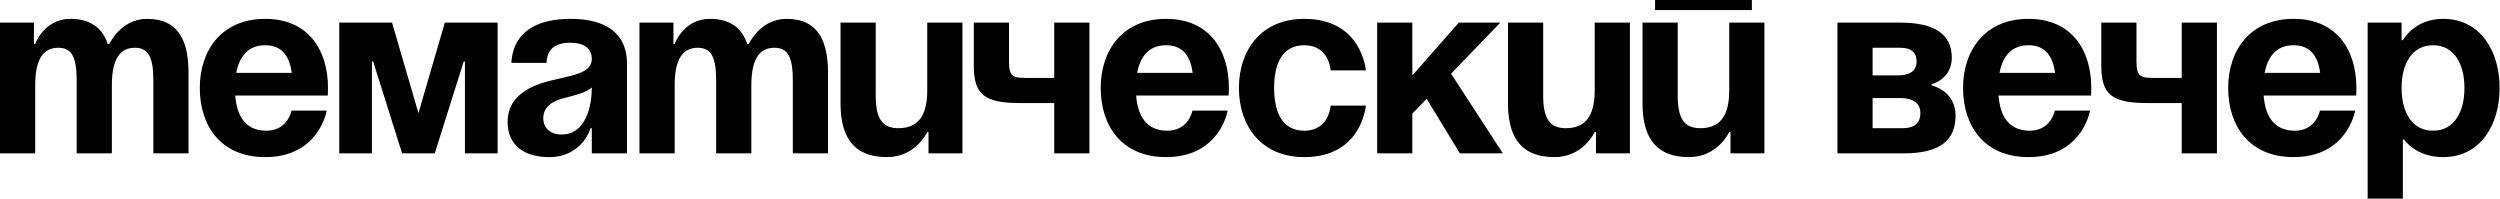
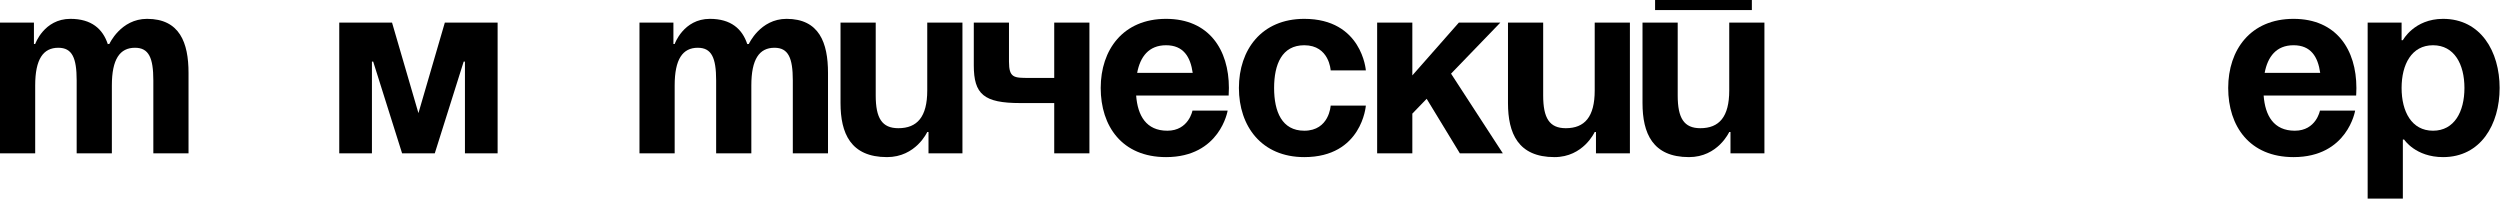
<svg xmlns="http://www.w3.org/2000/svg" width="2543" height="202" viewBox="0 0 2543 202" fill="none">
  <path d="M77.987 155.974H113.785V86.936C113.785 60.089 121.967 48.582 137.309 48.582C151.372 48.582 155.974 58.81 155.974 81.823V155.974H191.772V74.152C191.772 43.468 182.822 19.177 149.582 19.177C122.734 19.177 111.228 44.747 111.228 44.747H109.949L109.693 45.002C104.58 29.405 93.073 19.177 71.595 19.177C44.747 19.177 35.797 44.747 35.797 44.747H34.519V23.013H0V155.974H35.797V86.936C35.797 60.089 43.98 48.582 59.321 48.582C73.385 48.582 77.987 58.81 77.987 81.823V155.974Z" fill="black" />
-   <path d="M203.228 89.493C203.228 128.359 224.962 159.81 269.709 159.81C324.683 159.81 332.354 112.506 332.354 112.506H296.557C296.557 112.506 292.722 132.962 270.987 132.962C249.509 132.962 240.815 117.62 239.281 97.164H333.377C333.377 97.164 333.633 92.562 333.633 89.493C333.633 50.628 313.433 19.177 269.709 19.177C225.985 19.177 203.228 50.628 203.228 89.493ZM269.709 46.025C287.352 46.025 294.511 57.787 296.813 74.152H240.304C243.372 57.787 252.066 46.025 269.709 46.025Z" fill="black" />
  <path d="M506.177 23.013H452.481L425.633 115.063L398.785 23.013H345.089V155.974H378.33V62.645H379.608L409.013 155.974H442.254L471.659 62.645H472.937V155.974H506.177V23.013Z" fill="black" />
-   <path d="M555.958 63.924C556.47 49.605 564.908 43.468 580.249 43.468C594.313 43.468 601.983 49.605 601.983 60.089C601.983 74.919 581.016 76.709 558.771 82.334C536.781 87.959 516.325 99.21 516.325 124.012C516.325 148.559 534.224 159.81 558.515 159.81C592.523 159.81 600.705 130.405 600.705 130.405H601.983V155.974H637.781V65.202C637.781 30.683 612.211 19.177 580.249 19.177C549.566 19.177 522.206 29.916 520.161 63.924H555.958ZM601.983 88.982C601.983 108.671 595.591 136.797 571.3 136.797C559.794 136.797 552.634 130.405 552.634 120.177C552.634 108.415 562.351 102.534 573.857 99.721C584.085 97.164 596.102 94.352 601.983 88.982Z" fill="black" />
  <path d="M728.463 155.974H764.26V86.936C764.26 60.089 772.442 48.582 787.784 48.582C801.847 48.582 806.45 58.81 806.45 81.823V155.974H842.247V74.152C842.247 43.468 833.298 19.177 800.058 19.177C773.21 19.177 761.703 44.747 761.703 44.747H760.425L760.169 45.002C755.055 29.405 743.549 19.177 722.07 19.177C695.222 19.177 686.273 44.747 686.273 44.747H684.995V23.013H650.476V155.974H686.273V86.936C686.273 60.089 694.455 48.582 709.797 48.582C723.86 48.582 728.463 58.81 728.463 81.823V155.974Z" fill="black" />
  <path d="M978.995 23.013H943.197V92.05C943.197 118.898 932.969 130.405 913.792 130.405C897.172 130.405 890.78 120.177 890.78 97.164V23.013H854.982V104.835C854.982 135.519 865.21 159.81 902.286 159.81C931.691 159.81 943.197 134.24 943.197 134.24H944.476V155.974H978.995V23.013Z" fill="black" />
  <path d="M1108.16 23.013H1072.36V79.266H1046.79C1031.45 79.266 1026.34 79.266 1026.34 62.645V23.013H990.541V66.481C990.541 95.886 1000.77 104.835 1037.84 104.835H1072.36V155.974H1108.16V23.013Z" fill="black" />
  <path d="M1119.64 89.493C1119.64 128.359 1141.37 159.81 1186.12 159.81C1241.09 159.81 1248.76 112.506 1248.76 112.506H1212.97C1212.97 112.506 1209.13 132.962 1187.4 132.962C1165.92 132.962 1157.22 117.62 1155.69 97.164H1249.79C1249.79 97.164 1250.04 92.562 1250.04 89.493C1250.04 50.628 1229.84 19.177 1186.12 19.177C1142.39 19.177 1119.64 50.628 1119.64 89.493ZM1186.12 46.025C1203.76 46.025 1210.92 57.787 1213.22 74.152H1156.71C1159.78 57.787 1168.48 46.025 1186.12 46.025Z" fill="black" />
  <path d="M1260.22 89.493C1260.22 128.359 1283.23 159.81 1326.7 159.81C1385.51 159.81 1389.35 107.392 1389.35 107.392H1353.55C1353.55 107.392 1352.27 132.962 1326.7 132.962C1303.94 132.962 1296.02 113.529 1296.02 89.493C1296.02 65.458 1303.94 46.025 1326.7 46.025C1352.27 46.025 1353.55 71.595 1353.55 71.595H1389.35C1389.35 71.595 1385.51 19.177 1326.7 19.177C1283.23 19.177 1260.22 50.628 1260.22 89.493Z" fill="black" />
  <path d="M1400.83 155.974H1436.63V115.574L1451.2 100.488L1484.96 155.974H1528.68L1476.01 74.919L1526.12 23.013H1483.93L1436.63 76.709V23.013H1400.83V155.974Z" fill="black" />
  <path d="M1657.94 23.013H1622.14V92.05C1622.14 118.898 1611.91 130.405 1592.73 130.405C1576.11 130.405 1569.72 120.177 1569.72 97.164V23.013H1533.92V104.835C1533.92 135.519 1544.15 159.81 1581.23 159.81C1610.63 159.81 1622.14 134.24 1622.14 134.24H1623.42V155.974H1657.94V23.013Z" fill="black" />
  <path d="M1683.55 10.228H1781.99V0H1683.55V10.228ZM1794.77 23.013H1758.98V92.05C1758.98 118.898 1748.75 130.405 1729.57 130.405C1712.95 130.405 1706.56 120.177 1706.56 97.164V23.013H1670.76V104.835C1670.76 135.519 1680.99 159.81 1718.06 159.81C1747.47 159.81 1758.98 134.24 1758.98 134.24H1760.25V155.974H1794.77V23.013Z" fill="black" />
-   <path d="M1869.03 155.974H1936.78C1972.58 155.974 1989.2 143.19 1989.2 117.62C1989.2 92.05 1964.91 86.936 1964.91 86.936V85.658C1964.91 85.658 1985.37 80.544 1985.37 58.81C1985.37 34.519 1967.47 23.013 1932.95 23.013H1869.03V155.974ZM1932.95 99.721C1945.73 99.721 1953.4 104.835 1953.4 115.063C1953.4 125.291 1947.01 130.405 1935.51 130.405H1904.82V99.721H1932.95ZM1904.82 76.709V48.582H1932.95C1944.46 48.582 1949.57 53.696 1949.57 62.645C1949.57 71.595 1943.18 76.709 1930.39 76.709H1904.82Z" fill="black" />
-   <path d="M1996.84 89.493C1996.84 128.359 2018.58 159.81 2063.32 159.81C2118.3 159.81 2125.97 112.506 2125.97 112.506H2090.17C2090.17 112.506 2086.34 132.962 2064.6 132.962C2043.12 132.962 2034.43 117.62 2032.9 97.164H2126.99C2126.99 97.164 2127.25 92.562 2127.25 89.493C2127.25 50.628 2107.05 19.177 2063.32 19.177C2019.6 19.177 1996.84 50.628 1996.84 89.493ZM2063.32 46.025C2080.97 46.025 2088.13 57.787 2090.43 74.152H2033.92C2036.99 57.787 2045.68 46.025 2063.32 46.025Z" fill="black" />
-   <path d="M2255.05 23.013H2219.25V79.266H2193.68C2178.34 79.266 2173.22 79.266 2173.22 62.645V23.013H2137.43V66.481C2137.43 95.886 2147.65 104.835 2184.73 104.835H2219.25V155.974H2255.05V23.013Z" fill="black" />
  <path d="M2266.52 89.493C2266.52 128.359 2288.26 159.81 2333 159.81C2387.98 159.81 2395.65 112.506 2395.65 112.506H2359.85C2359.85 112.506 2356.02 132.962 2334.28 132.962C2312.8 132.962 2304.11 117.62 2302.57 97.164H2396.67C2396.67 97.164 2396.93 92.562 2396.93 89.493C2396.93 50.628 2376.73 19.177 2333 19.177C2289.28 19.177 2266.52 50.628 2266.52 89.493ZM2333 46.025C2350.65 46.025 2357.81 57.787 2360.11 74.152H2303.6C2306.67 57.787 2315.36 46.025 2333 46.025Z" fill="black" />
  <path d="M2408.38 202H2444.18V141.911H2445.46C2445.46 141.911 2456.97 159.81 2485.09 159.81C2523.45 159.81 2542.62 126.569 2542.62 89.493C2542.62 52.418 2523.45 19.177 2485.09 19.177C2455.69 19.177 2444.18 40.911 2444.18 40.911H2442.9V23.013H2408.38V202ZM2442.9 89.493C2442.9 65.458 2453.13 46.025 2474.86 46.025C2496.6 46.025 2506.83 65.458 2506.83 89.493C2506.83 113.529 2496.6 132.962 2474.86 132.962C2453.13 132.962 2442.9 113.529 2442.9 89.493Z" fill="black" />
</svg>